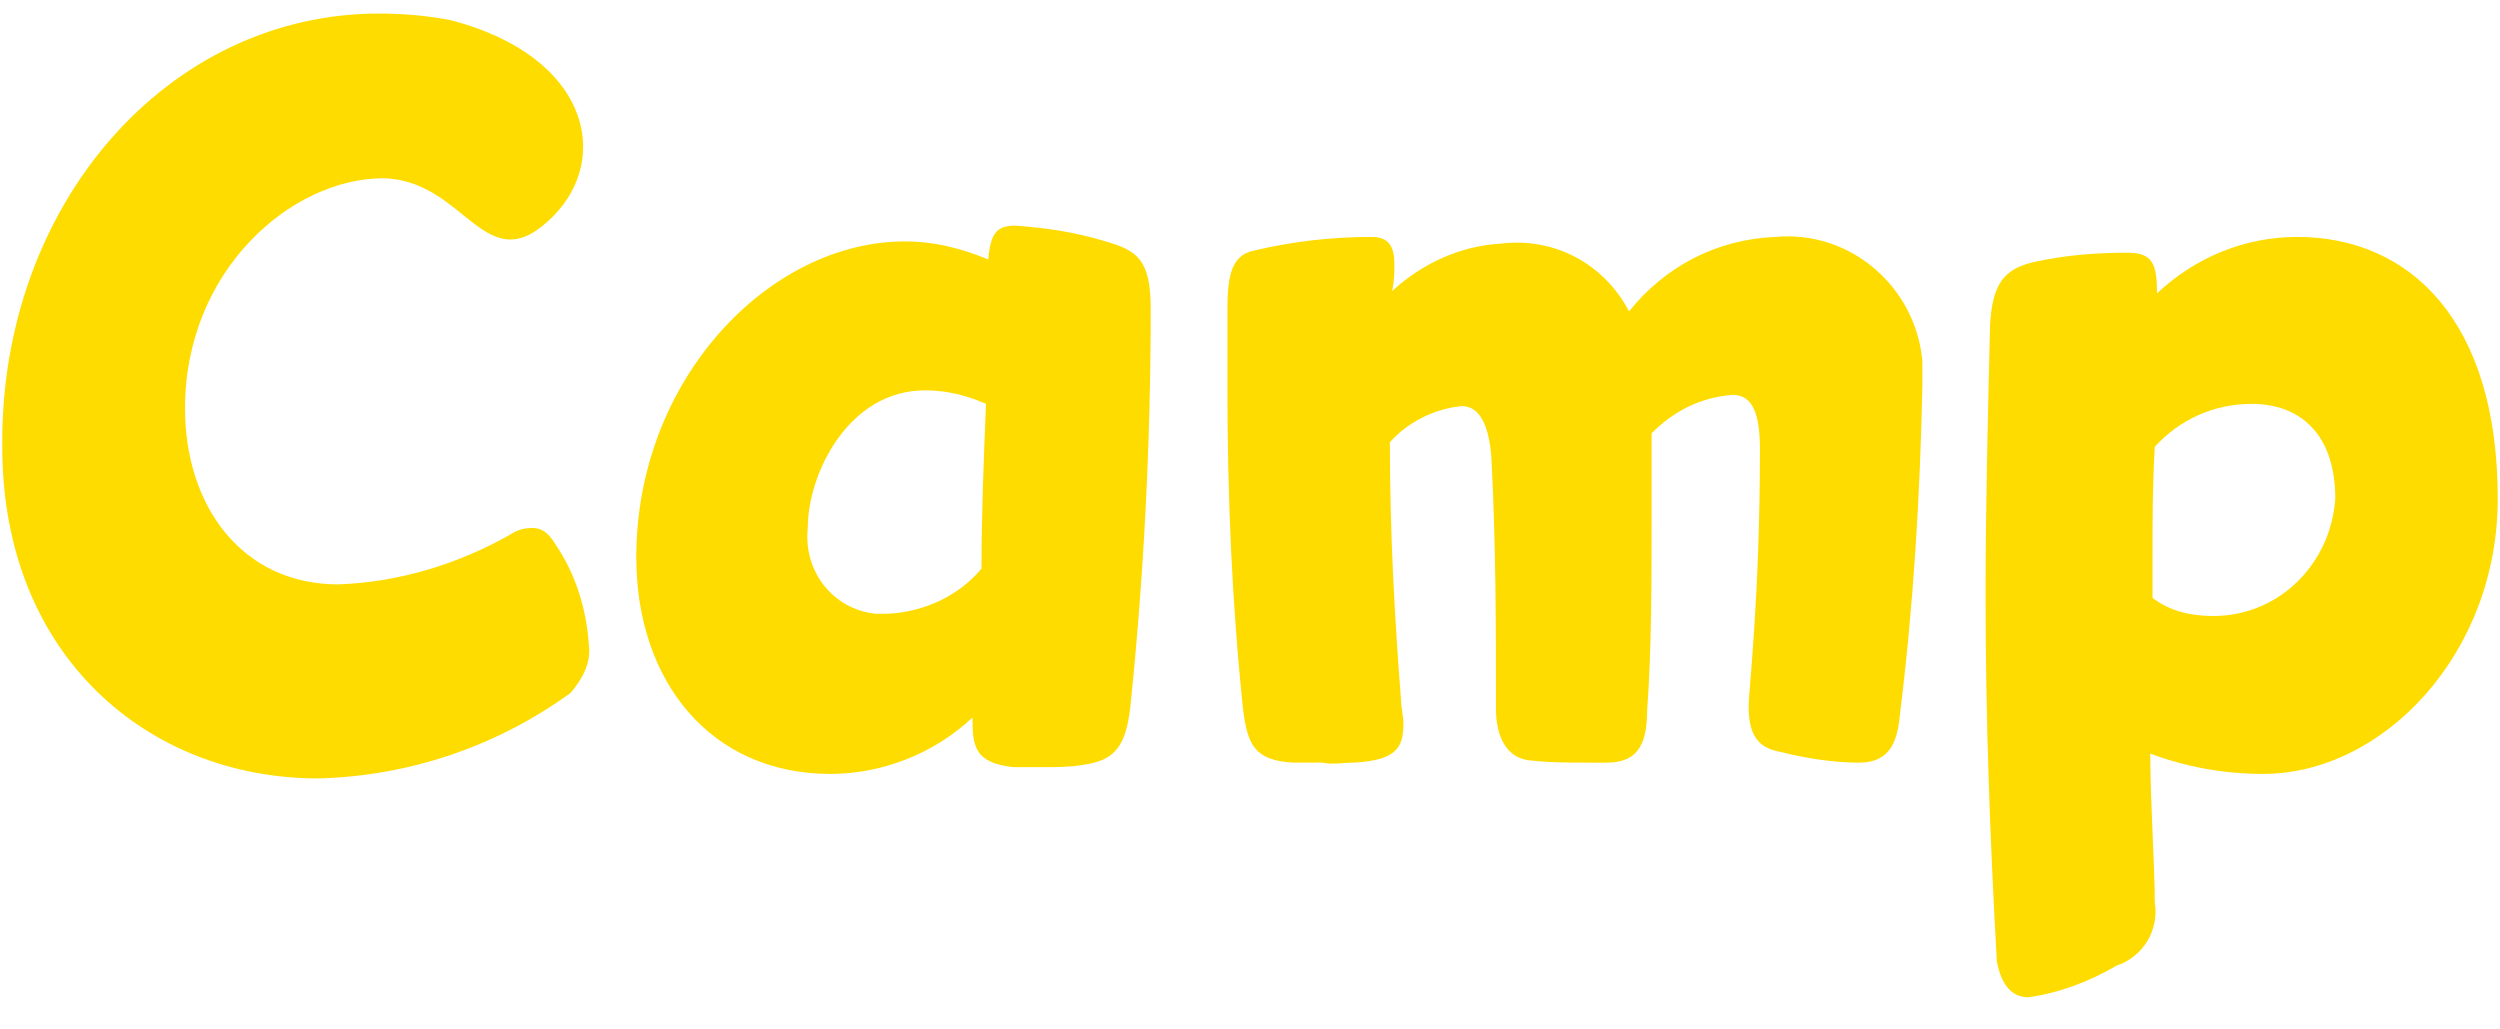
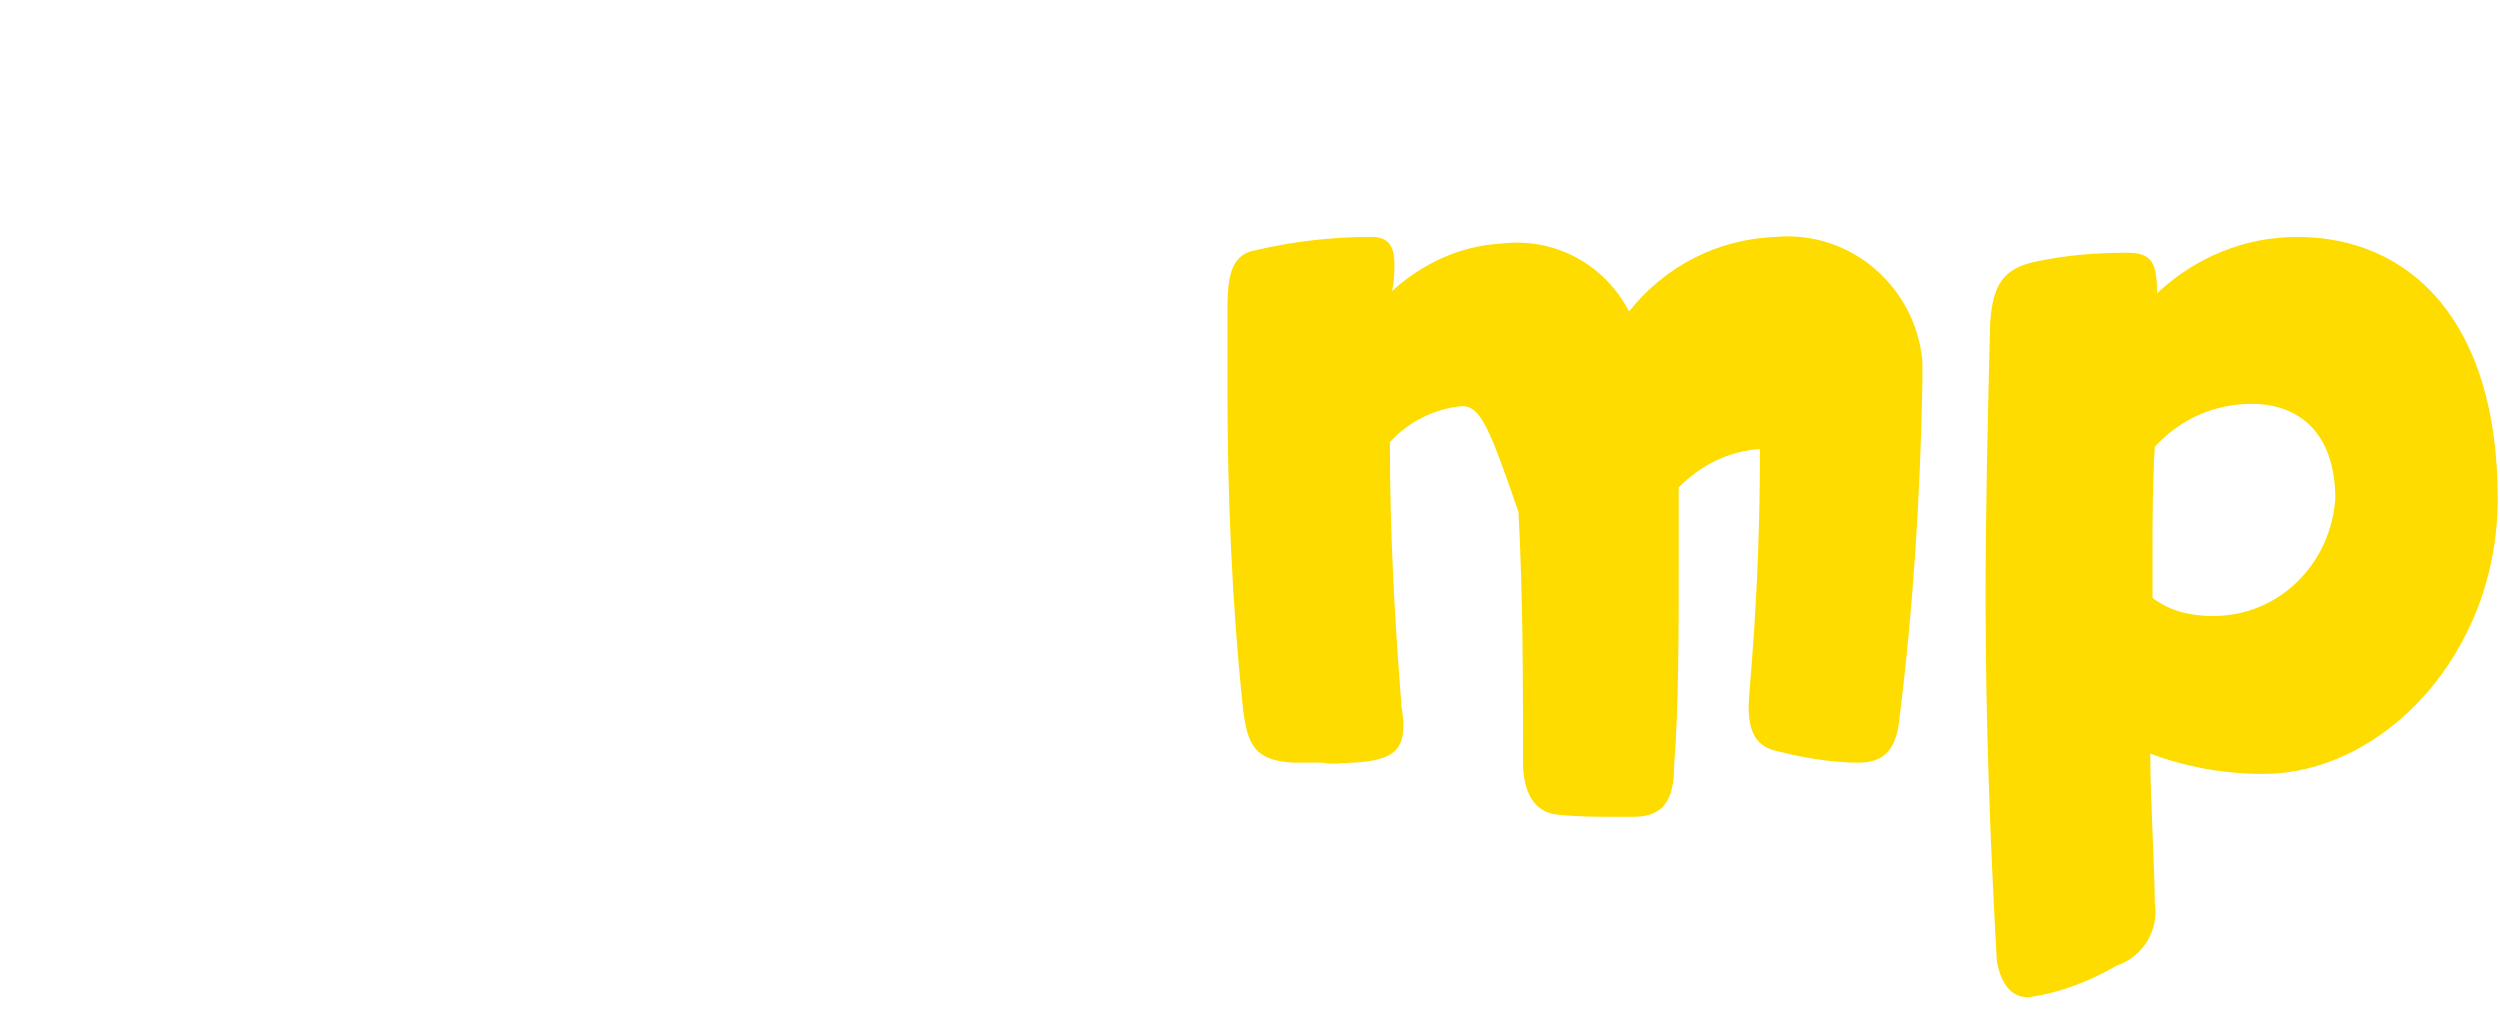
<svg xmlns="http://www.w3.org/2000/svg" version="1.1" x="0px" y="0px" viewBox="0 0 110.8 45.6" style="enable-background:new 0 0 110.8 45.6;" xml:space="preserve">
  <g>
    <g>
-       <path id="Path_325" fill="#FFDC00" d="M43.1,31.8c-1.7,1.6-4,2.5-6.3,2.5c-5.3,0-8.6-4.1-8.6-9.6c0-7.9,5.9-14,11.9-14    c1.3,0,2.5,0.3,3.7,0.8c0.1-1.2,0.4-1.5,1.2-1.5c1.4,0.1,2.7,0.3,4,0.7c1.4,0.4,2,0.8,2,3c0,5.9-0.3,11.8-0.9,17.6    c-0.2,1.8-0.7,2.4-2.1,2.6c-0.6,0.1-1.2,0.1-1.7,0.1c-0.5,0-0.9,0-1.4,0C43.2,33.8,43.1,33.1,43.1,31.8 M43.7,17.9    c-0.9-0.4-1.8-0.6-2.7-0.6c-3.4,0-5.2,3.7-5.2,6.1c-0.2,1.9,1.1,3.6,3,3.8c0.2,0,0.4,0,0.6,0c1.6-0.1,3.1-0.8,4.1-2    C43.5,22.8,43.6,20.3,43.7,17.9" />
-       <path id="Path_326" fill="#FFDC00" d="M78.7,10.5c3.3-0.3,6.2,2.2,6.5,5.5c0,0.4,0,0.7,0,1.1c-0.1,4.9-0.4,9.8-1,14.6    c-0.1,1.1-0.4,2.1-1.8,2.1c-1.2,0-2.4-0.2-3.6-0.5c-1-0.2-1.3-0.9-1.3-2c0-0.7,0.5-4.8,0.5-11.4c0-1.5-0.3-2.4-1.2-2.4    c-1.4,0.1-2.6,0.7-3.6,1.7c0,1.1,0,2.3,0,3.7c0,2.6,0,6-0.2,8.6c0,1.6-0.5,2.3-1.8,2.3h-0.9c-0.8,0-1.6,0-2.5-0.1    c-1-0.1-1.5-1-1.5-2.3c0-3.7,0-7.2-0.2-11.1C66,18.9,65.6,18,64.8,18c-1.2,0.1-2.4,0.7-3.2,1.6c0,3.9,0.2,7.7,0.5,11.5    c0,0.3,0.1,0.6,0.1,1c0,1.1-0.4,1.6-2.2,1.7c-0.5,0-0.9,0.1-1.4,0c-0.4,0-0.9,0-1.3,0c-1.7-0.1-2-0.8-2.2-2.3    c-0.5-4.7-0.7-9.5-0.7-14.3c0-1.1,0-2.3,0-3.4c0-1.4,0.1-2.5,1.2-2.7c1.7-0.4,3.4-0.6,5.2-0.6c0.8,0,1,0.5,1,1.2    c0,0.4,0,0.7-0.1,1.2c1.3-1.2,3-2,4.8-2.1c2.4-0.3,4.6,0.9,5.7,3C73.8,11.8,76.1,10.6,78.7,10.5" />
+       <path id="Path_326" fill="#FFDC00" d="M78.7,10.5c3.3-0.3,6.2,2.2,6.5,5.5c0,0.4,0,0.7,0,1.1c-0.1,4.9-0.4,9.8-1,14.6    c-0.1,1.1-0.4,2.1-1.8,2.1c-1.2,0-2.4-0.2-3.6-0.5c-1-0.2-1.3-0.9-1.3-2c0-0.7,0.5-4.8,0.5-11.4c-1.4,0.1-2.6,0.7-3.6,1.7c0,1.1,0,2.3,0,3.7c0,2.6,0,6-0.2,8.6c0,1.6-0.5,2.3-1.8,2.3h-0.9c-0.8,0-1.6,0-2.5-0.1    c-1-0.1-1.5-1-1.5-2.3c0-3.7,0-7.2-0.2-11.1C66,18.9,65.6,18,64.8,18c-1.2,0.1-2.4,0.7-3.2,1.6c0,3.9,0.2,7.7,0.5,11.5    c0,0.3,0.1,0.6,0.1,1c0,1.1-0.4,1.6-2.2,1.7c-0.5,0-0.9,0.1-1.4,0c-0.4,0-0.9,0-1.3,0c-1.7-0.1-2-0.8-2.2-2.3    c-0.5-4.7-0.7-9.5-0.7-14.3c0-1.1,0-2.3,0-3.4c0-1.4,0.1-2.5,1.2-2.7c1.7-0.4,3.4-0.6,5.2-0.6c0.8,0,1,0.5,1,1.2    c0,0.4,0,0.7-0.1,1.2c1.3-1.2,3-2,4.8-2.1c2.4-0.3,4.6,0.9,5.7,3C73.8,11.8,76.1,10.6,78.7,10.5" />
      <path id="Path_327" fill="#FFDC00" d="M90.2,11.6c1.4-0.3,2.7-0.4,4.1-0.4c1.1,0,1.3,0.5,1.3,1.8c1.7-1.6,3.9-2.5,6.2-2.5    c5,0,8.9,3.7,8.9,11.6c0,6.9-5.1,12.2-10.4,12.2c-1.7,0-3.4-0.3-5-0.9c0,2.1,0.2,5,0.2,6.6c0.2,1.2-0.5,2.4-1.7,2.8    c-1.2,0.7-2.5,1.2-3.9,1.4c-0.7,0-1.2-0.5-1.4-1.6C88.2,37.3,88,31.8,88,26.4c0-3.8,0.1-7.9,0.2-12C88.3,12.6,88.8,11.9,90.2,11.6     M95.4,24.6v1.9c0.8,0.6,1.7,0.8,2.7,0.8c2.9,0,5.2-2.3,5.4-5.2c0-2.9-1.6-4.2-3.7-4.2c-1.7,0-3.2,0.7-4.3,1.9    C95.4,21.5,95.4,23.1,95.4,24.6" />
-       <path id="Path_328" fill="#FFDC00" d="M17,7.9c-4.1,0-8.8,4.1-8.8,10.2c0,4.3,2.5,7.8,6.8,7.8c2.7-0.1,5.3-0.9,7.6-2.2    c0.3-0.2,0.6-0.3,1-0.3c0.4,0,0.7,0.2,1,0.7c0.9,1.3,1.4,2.9,1.5,4.5c0.1,0.8-0.3,1.5-0.8,2.1c-3.3,2.4-7.2,3.7-11.2,3.8    c-7.5,0-14-5.4-14-14.7C0,9.1,7.4,0.6,16.8,0.6c1.1,0,2.2,0.1,3.2,0.3c6.1,1.6,7.1,6.1,4.5,8.7C21.5,12.6,20.7,8,17,7.9" />
    </g>
  </g>
</svg>